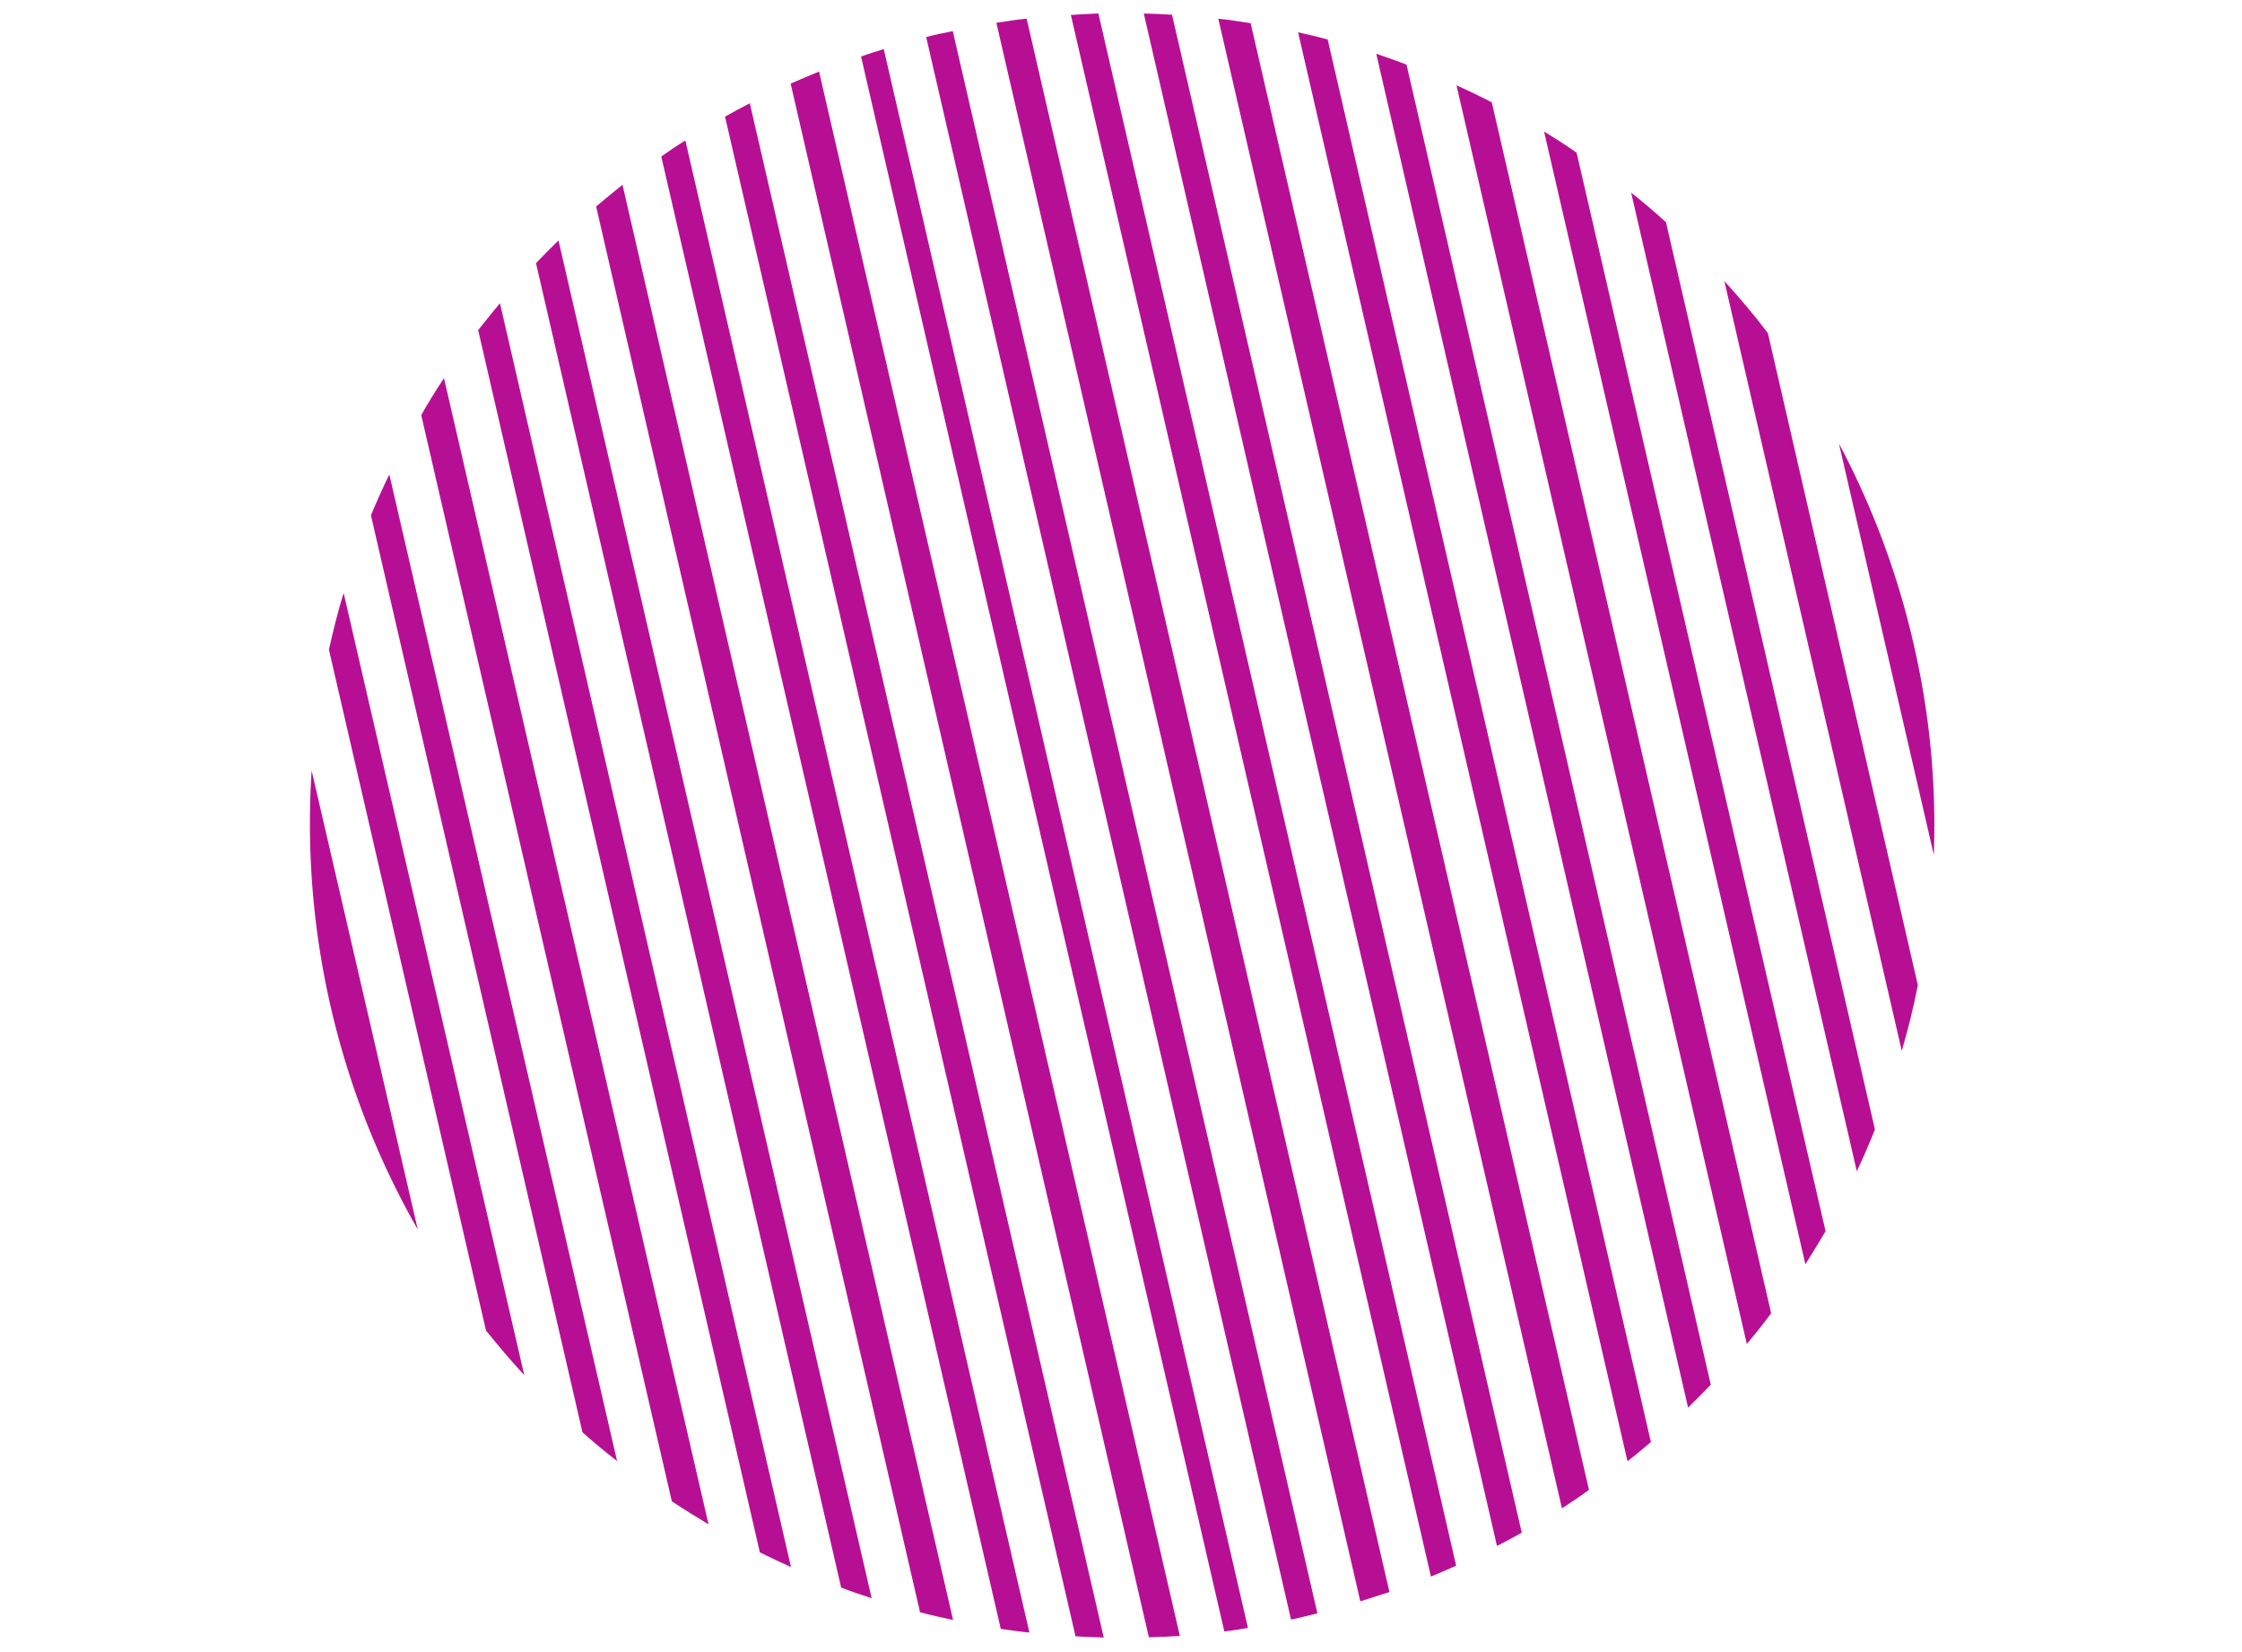
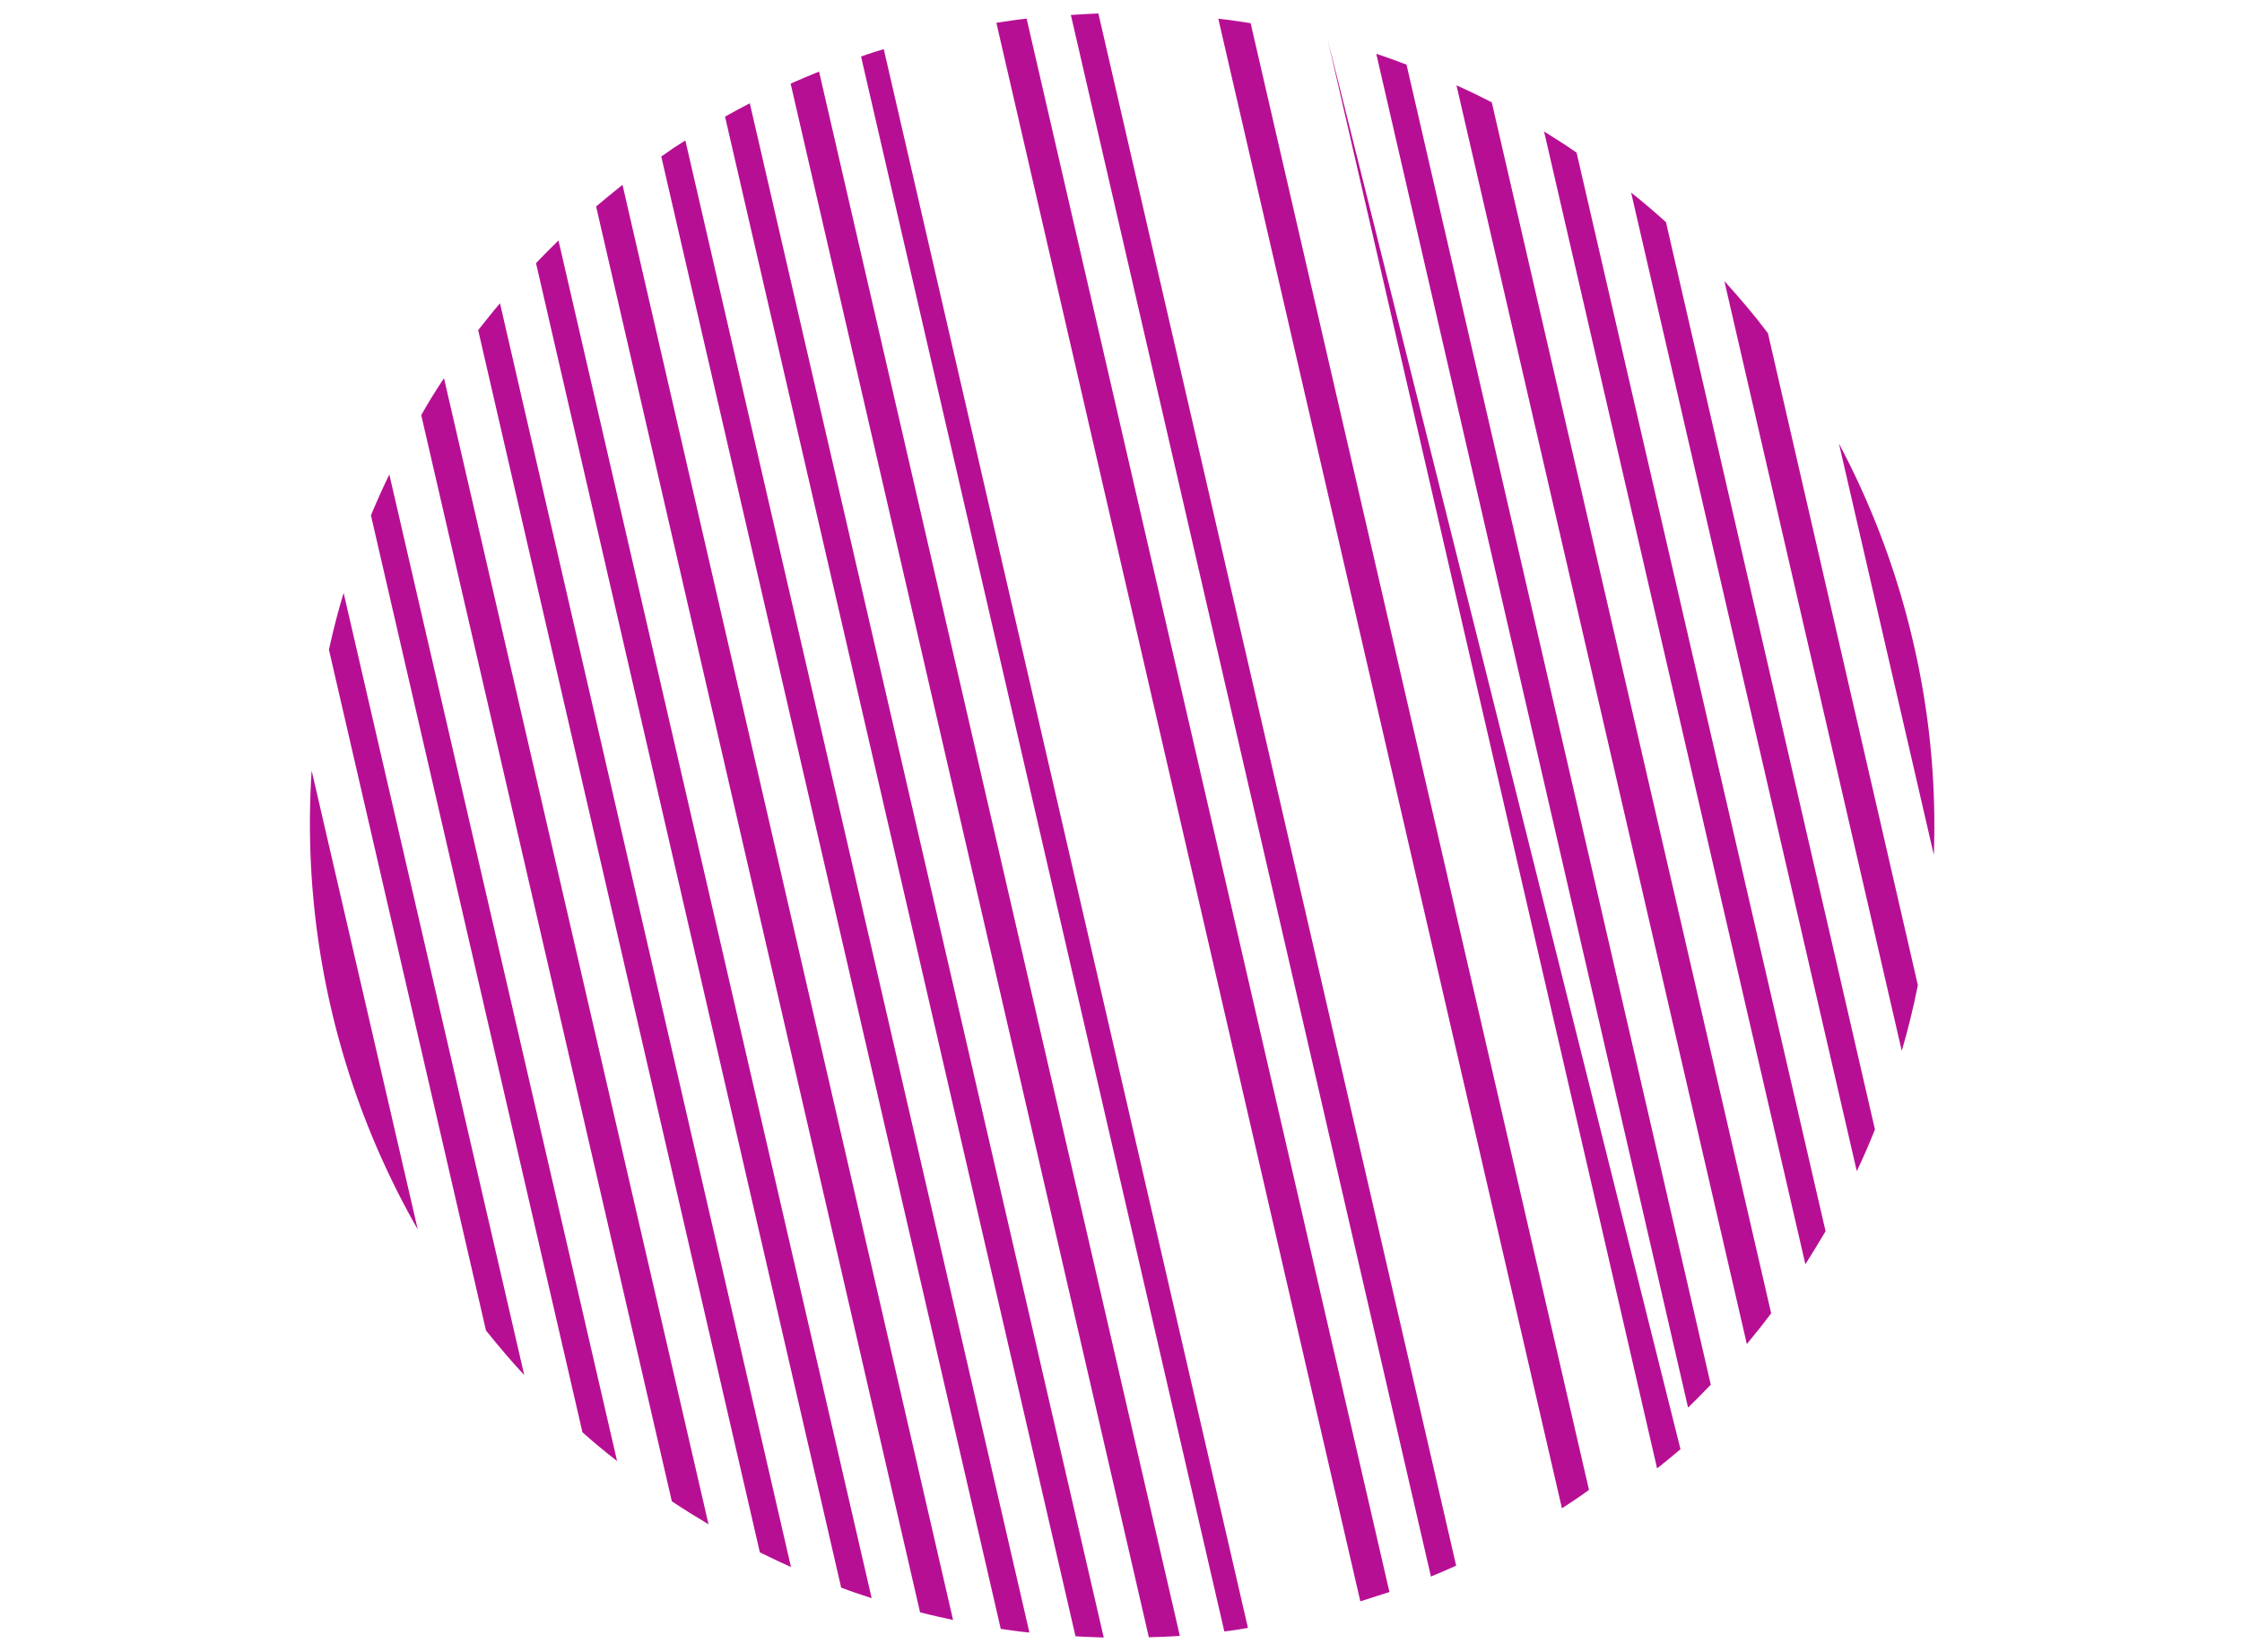
<svg xmlns="http://www.w3.org/2000/svg" width="229.388" height="169.015" viewBox="0 0 229.388 169.015">
  <g id="Circles-02" transform="matrix(0.695, 0.719, -0.719, 0.695, 116.73, -33.002)">
    <g id="Group_135" data-name="Group 135" transform="translate(10.653 123.749)">
      <path id="Path_108" data-name="Path 108" d="M110.378,405.672c1.988.178,3.977.32,6,.355L46,363.7c.959,1.74,2.024,3.444,3.125,5.113Z" transform="translate(-46 -363.7)" fill="#b70f94" />
    </g>
    <g id="Group_136" data-name="Group 136" transform="translate(0.462 91.649)">
      <path id="Path_109" data-name="Path 109" d="M17.3,273.3c.107,1.172.284,2.344.426,3.515L127.662,343c1.1-.391,2.2-.817,3.3-1.243Z" transform="translate(-17.3 -273.3)" fill="#b70f94" />
    </g>
    <g id="Group_137" data-name="Group 137" transform="translate(0.178 74.214)">
      <path id="Path_110" data-name="Path 110" d="M16.784,224.2c-.107,1.172-.213,2.308-.284,3.48l126.447,76.131c.994-.6,1.953-1.243,2.912-1.882Z" transform="translate(-16.5 -224.2)" fill="#b70f94" />
    </g>
    <g id="Group_138" data-name="Group 138" transform="translate(2.734 59.051)">
      <path id="Path_111" data-name="Path 111" d="M24.481,181.5c-.284.923-.533,1.846-.781,2.77l136.71,82.274c.71-.639,1.385-1.314,2.1-1.988Z" transform="translate(-23.7 -181.5)" fill="#b70f94" />
    </g>
    <g id="Group_139" data-name="Group 139" transform="translate(1.136 66.437)">
      <path id="Path_112" data-name="Path 112" d="M19.733,202.3c-.213.959-.391,1.953-.533,2.912l132.448,79.718c.781-.6,1.562-1.207,2.308-1.846Z" transform="translate(-19.2 -202.3)" fill="#b70f94" />
    </g>
    <g id="Group_140" data-name="Group 140" transform="translate(105.994 3.125)">
      <path id="Path_113" data-name="Path 113" d="M351.5,46.264A82.109,82.109,0,0,0,334.456,32.7,83.073,83.073,0,0,0,314.5,24Z" transform="translate(-314.5 -24)" fill="#b70f94" />
    </g>
    <g id="Group_141" data-name="Group 141" transform="translate(62.07 1.74)">
      <path id="Path_114" data-name="Path 114" d="M190.8,20.988,292.711,82.312c-.32-1.278-.639-2.557-.994-3.835L194.67,20.1C193.357,20.349,192.078,20.668,190.8,20.988Z" transform="translate(-190.8 -20.1)" fill="#b70f94" />
    </g>
    <g id="Group_142" data-name="Group 142" transform="translate(5.184 111.96)">
      <path id="Path_115" data-name="Path 115" d="M30.6,330.5q.8,2.184,1.7,4.261L114.792,384.4c1.527-.107,3.054-.284,4.581-.5Z" transform="translate(-30.6 -330.5)" fill="#b70f94" />
    </g>
    <g id="Group_143" data-name="Group 143" transform="translate(4.971 51.701)">
      <path id="Path_116" data-name="Path 116" d="M31.136,160.8c-.391.994-.781,1.989-1.136,2.947l139.763,84.121c.71-.781,1.42-1.562,2.1-2.379Z" transform="translate(-30 -160.8)" fill="#b70f94" />
    </g>
    <g id="Group_144" data-name="Group 144" transform="translate(1.989 101.094)">
      <path id="Path_117" data-name="Path 117" d="M21.6,299.9c.32,1.456.675,2.876,1.1,4.3L120.421,363c1.456-.32,2.876-.675,4.3-1.065Z" transform="translate(-21.6 -299.9)" fill="#b70f94" />
    </g>
    <g id="Group_145" data-name="Group 145" transform="translate(11.185 38.989)">
-       <path id="Path_118" data-name="Path 118" d="M48.21,126.172c-.249.391-.462.781-.71,1.207l142.355,85.683c.249-.391.5-.781.71-1.172.249-.391.462-.817.71-1.207L48.956,125Z" transform="translate(-47.5 -125)" fill="#b70f94" />
-     </g>
+       </g>
    <g id="Group_146" data-name="Group 146" transform="translate(0 82.878)">
      <path id="Path_119" data-name="Path 119" d="M16,248.6c0,1.1.036,2.2.071,3.267L135.2,323.595c.994-.462,1.953-.959,2.947-1.491Z" transform="translate(-16 -248.6)" fill="#b70f94" />
    </g>
    <g id="Group_147" data-name="Group 147" transform="translate(52.447 4.403)">
      <path id="Path_120" data-name="Path 120" d="M167.464,27.6c-1.278.426-2.521.888-3.764,1.385L276.938,97.127c-.142-1.314-.32-2.663-.533-3.977Z" transform="translate(-163.7 -27.6)" fill="#b70f94" />
    </g>
    <g id="Group_148" data-name="Group 148" transform="translate(72.758 0.107)">
      <path id="Path_121" data-name="Path 121" d="M225.552,15.5c-1.562.107-3.089.249-4.652.462l88.027,52.979c-.533-1.456-1.136-2.876-1.775-4.3Z" transform="translate(-220.9 -15.5)" fill="#b70f94" />
    </g>
    <g id="Group_149" data-name="Group 149" transform="translate(44.422 7.99)">
      <path id="Path_122" data-name="Path 122" d="M144.047,37.7c-.994.462-1.989.959-2.947,1.456l121.76,73.326c0-1.1-.035-2.2-.071-3.3Z" transform="translate(-141.1 -37.7)" fill="#b70f94" />
    </g>
    <g id="Group_150" data-name="Group 150" transform="translate(85.896 0)">
      <path id="Path_123" data-name="Path 123" d="M264.824,15.7c-2.308-.284-4.616-.426-6.924-.5l69.242,41.688c-1.136-1.988-2.379-3.977-3.693-5.859Z" transform="translate(-257.9 -15.2)" fill="#b70f94" />
    </g>
    <g id="Group_151" data-name="Group 151" transform="translate(21.447 138.734)">
      <path id="Path_124" data-name="Path 124" d="M76.4,405.9a83.649,83.649,0,0,0,41.3,24.821Z" transform="translate(-76.4 -405.9)" fill="#b70f94" />
    </g>
    <g id="Group_152" data-name="Group 152" transform="translate(37.284 12.002)">
-       <path id="Path_125" data-name="Path 125" d="M123.628,49c-.888.533-1.775,1.1-2.628,1.669l128.542,77.374c.107-1.03.178-2.06.249-3.089Z" transform="translate(-121 -49)" fill="#b70f94" />
+       <path id="Path_125" data-name="Path 125" d="M123.628,49l128.542,77.374c.107-1.03.178-2.06.249-3.089Z" transform="translate(-121 -49)" fill="#b70f94" />
    </g>
    <g id="Group_153" data-name="Group 153" transform="translate(15.127 32.668)">
      <path id="Path_126" data-name="Path 126" d="M60.446,107.2c-.639.817-1.243,1.669-1.846,2.521l142,85.47c.462-.923.923-1.882,1.385-2.805Z" transform="translate(-58.6 -107.2)" fill="#b70f94" />
    </g>
    <g id="Group_154" data-name="Group 154" transform="translate(19.85 27.022)">
      <path id="Path_127" data-name="Path 127" d="M73.746,91.3c-.639.71-1.243,1.42-1.846,2.131l140.473,84.547c.355-.888.675-1.74.994-2.628Z" transform="translate(-71.9 -91.3)" fill="#b70f94" />
    </g>
    <g id="Group_155" data-name="Group 155" transform="translate(30.609 16.512)">
      <path id="Path_128" data-name="Path 128" d="M104.828,61.7c-.888.675-1.775,1.349-2.628,2.06L236.211,144.4c.213-1.1.426-2.2.568-3.3Z" transform="translate(-102.2 -61.7)" fill="#b70f94" />
    </g>
    <g id="Group_156" data-name="Group 156" transform="translate(7.99 45.345)">
      <path id="Path_129" data-name="Path 129" d="M39.565,142.9c-.355.71-.746,1.456-1.065,2.2l141.681,85.257c.5-.639.959-1.314,1.42-1.988Z" transform="translate(-38.5 -142.9)" fill="#b70f94" />
    </g>
    <g id="Group_157" data-name="Group 157" transform="translate(24.927 21.696)">
-       <path id="Path_130" data-name="Path 130" d="M88.3,76.3c-.71.639-1.42,1.314-2.1,1.989l137.846,82.984c.284-.923.533-1.846.781-2.77Z" transform="translate(-86.2 -76.3)" fill="#b70f94" />
-     </g>
+       </g>
  </g>
</svg>